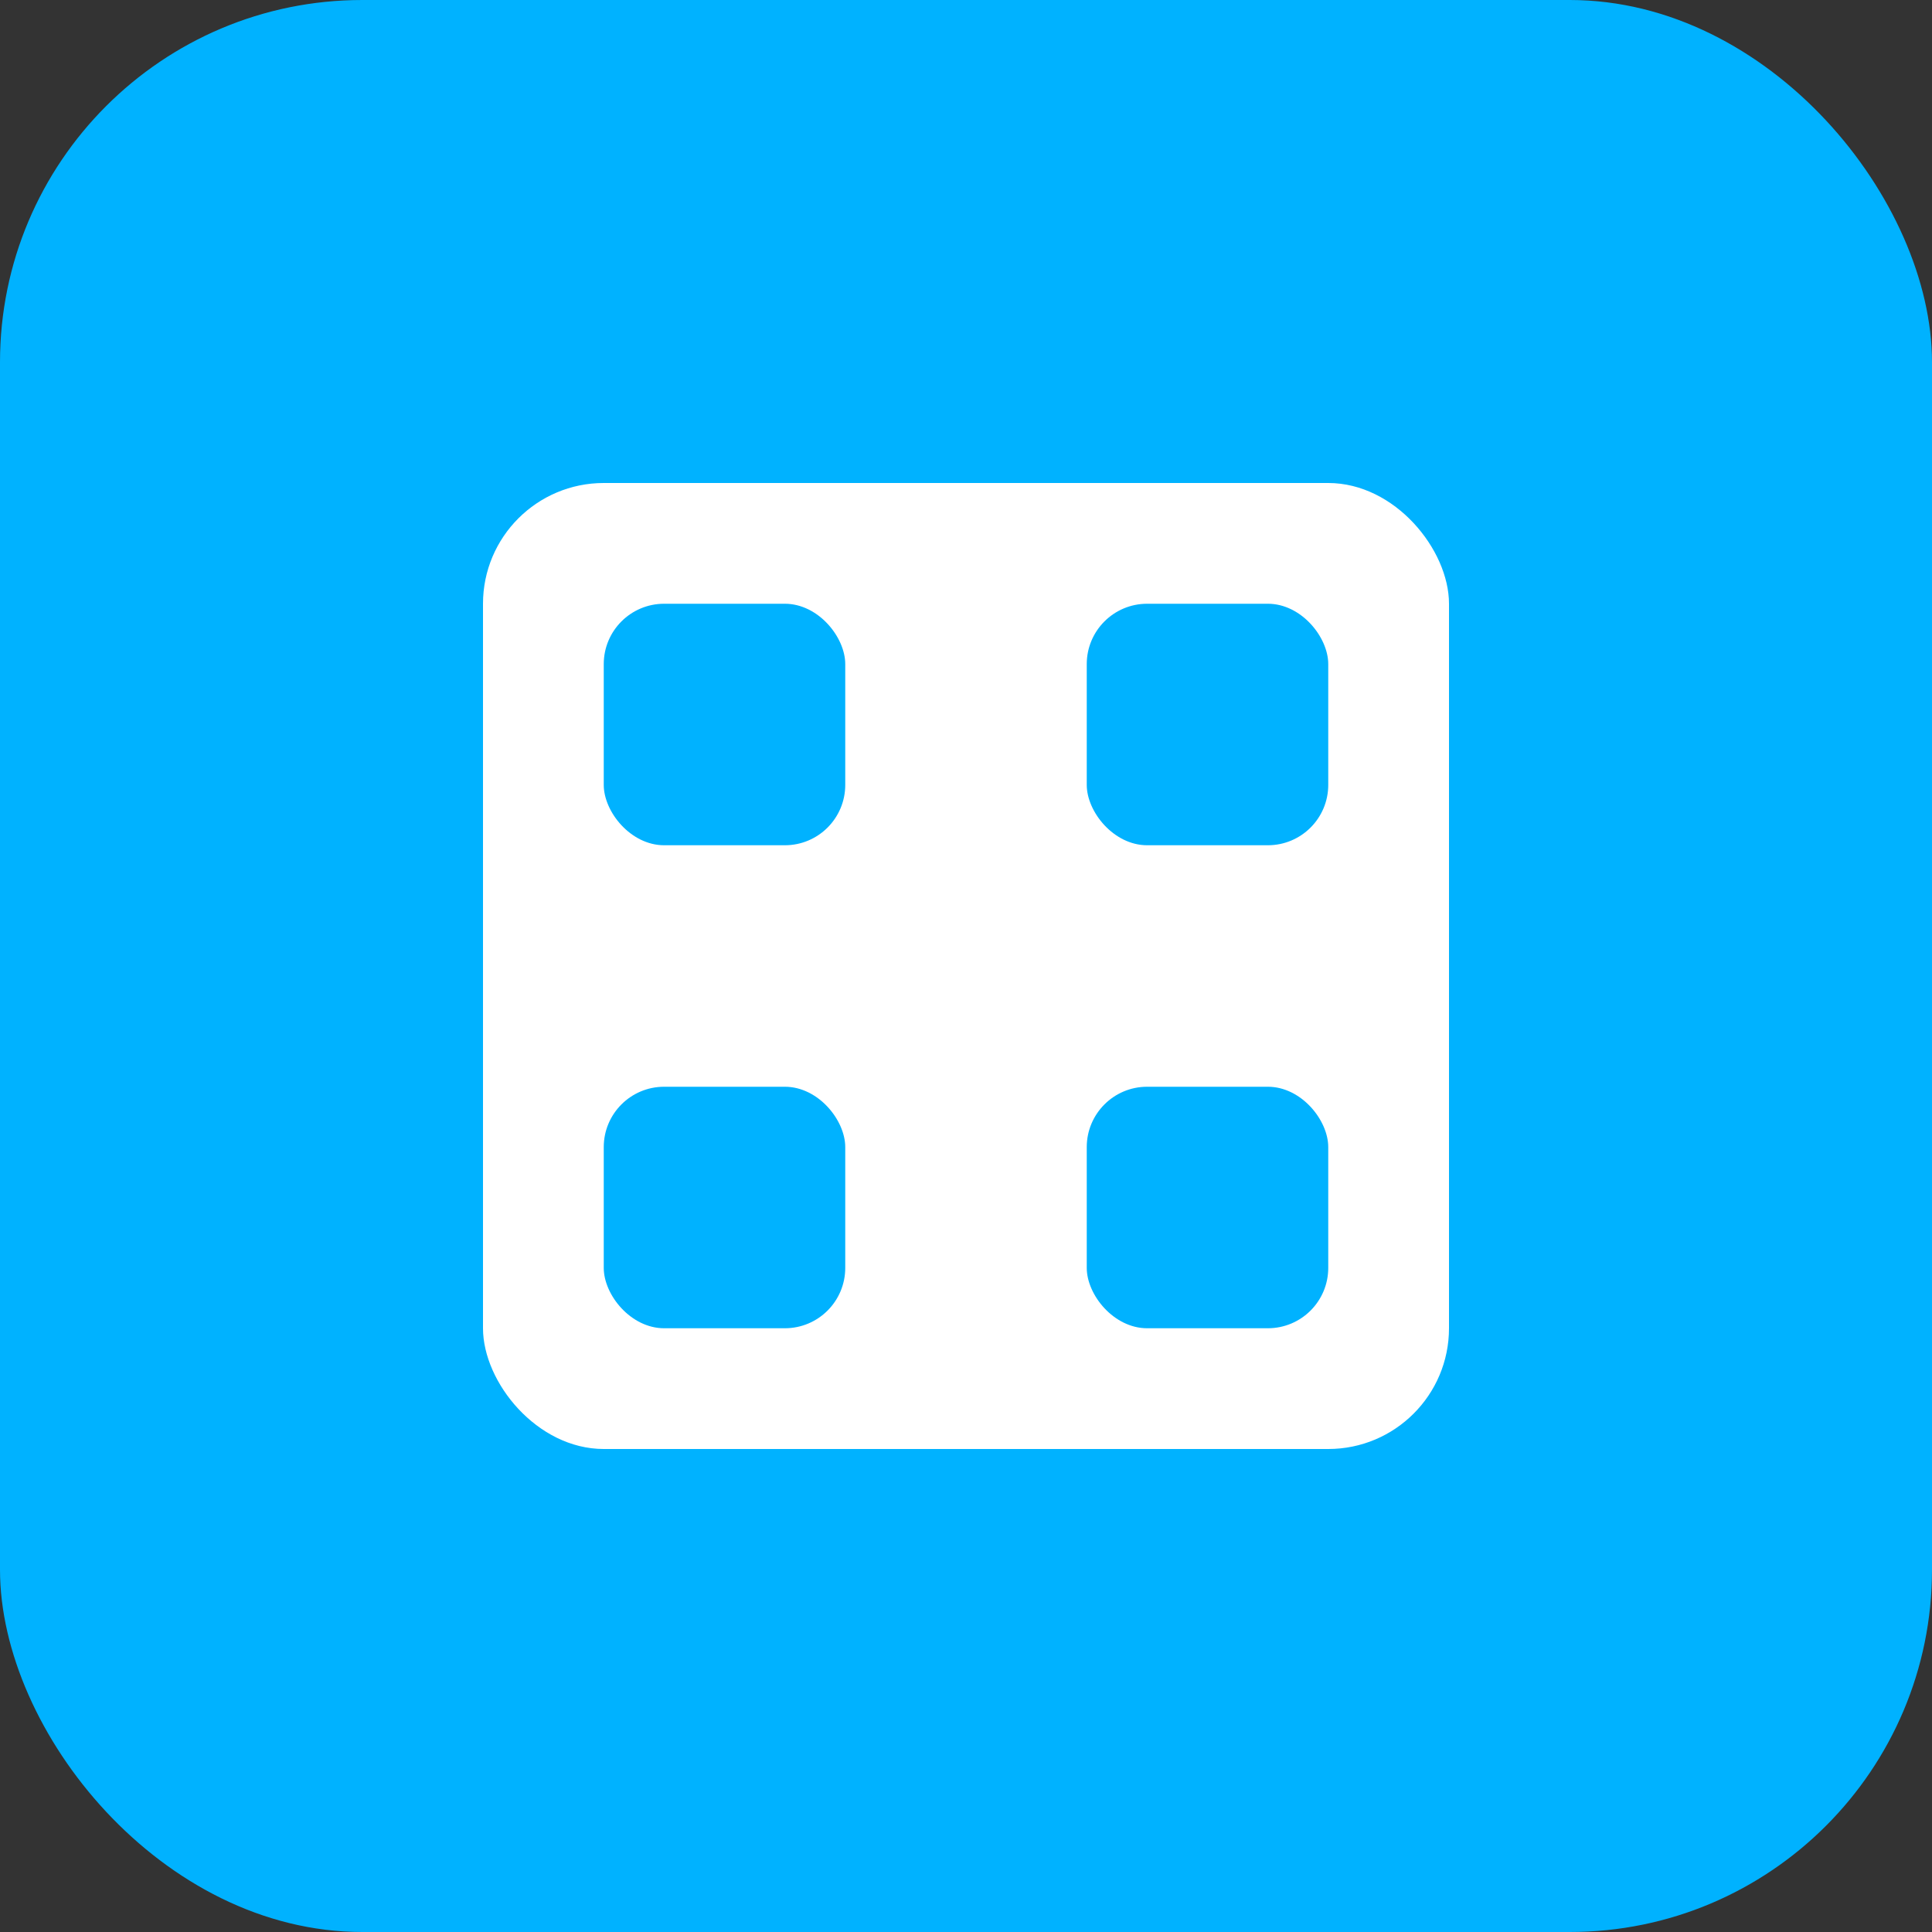
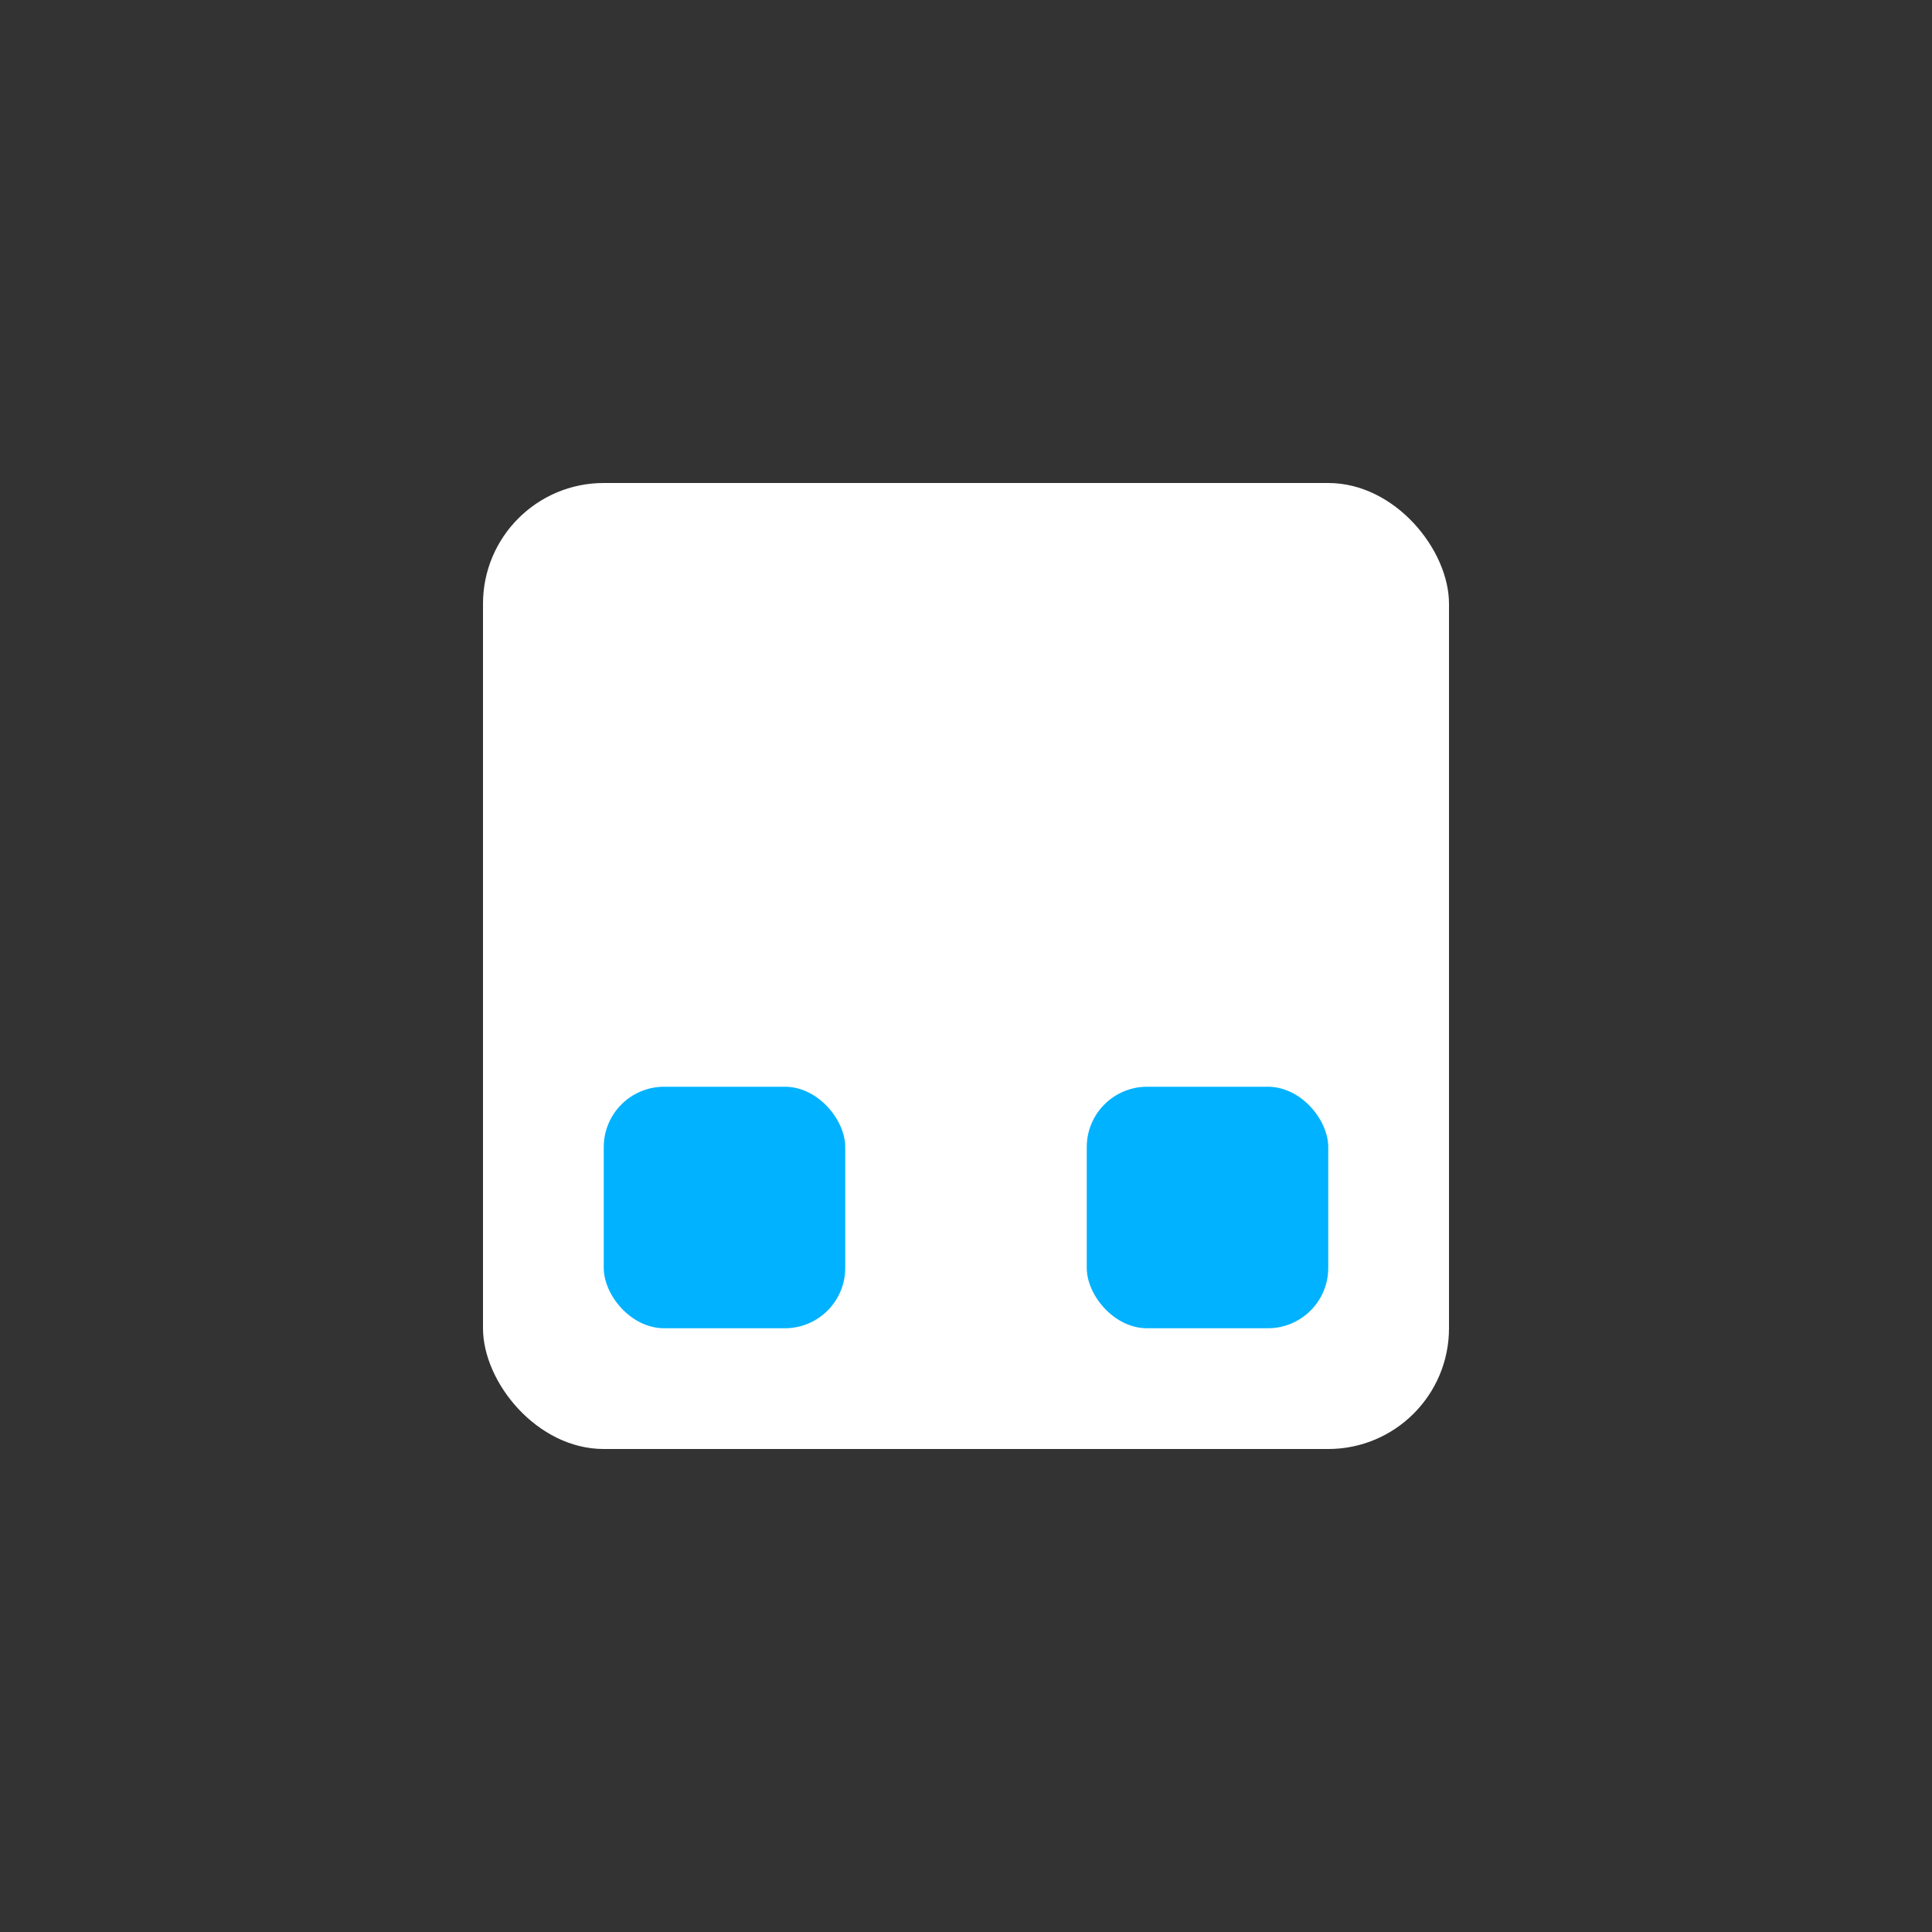
<svg xmlns="http://www.w3.org/2000/svg" width="32" height="32" viewBox="0 0 32 32" fill="none">
  <rect x="0" y="0" width="32" height="32" fill="#333333" stroke="none" />
-   <rect width="32" height="32" rx="6" fill="#00B2FF" />
  <rect x="8" y="8" width="16" height="16" rx="2" fill="white" />
-   <rect x="10" y="10" width="4" height="4" rx="1" fill="#00B2FF" />
-   <rect x="18" y="10" width="4" height="4" rx="1" fill="#00B2FF" />
  <rect x="10" y="18" width="4" height="4" rx="1" fill="#00B2FF" />
  <rect x="18" y="18" width="4" height="4" rx="1" fill="#00B2FF" />
</svg>